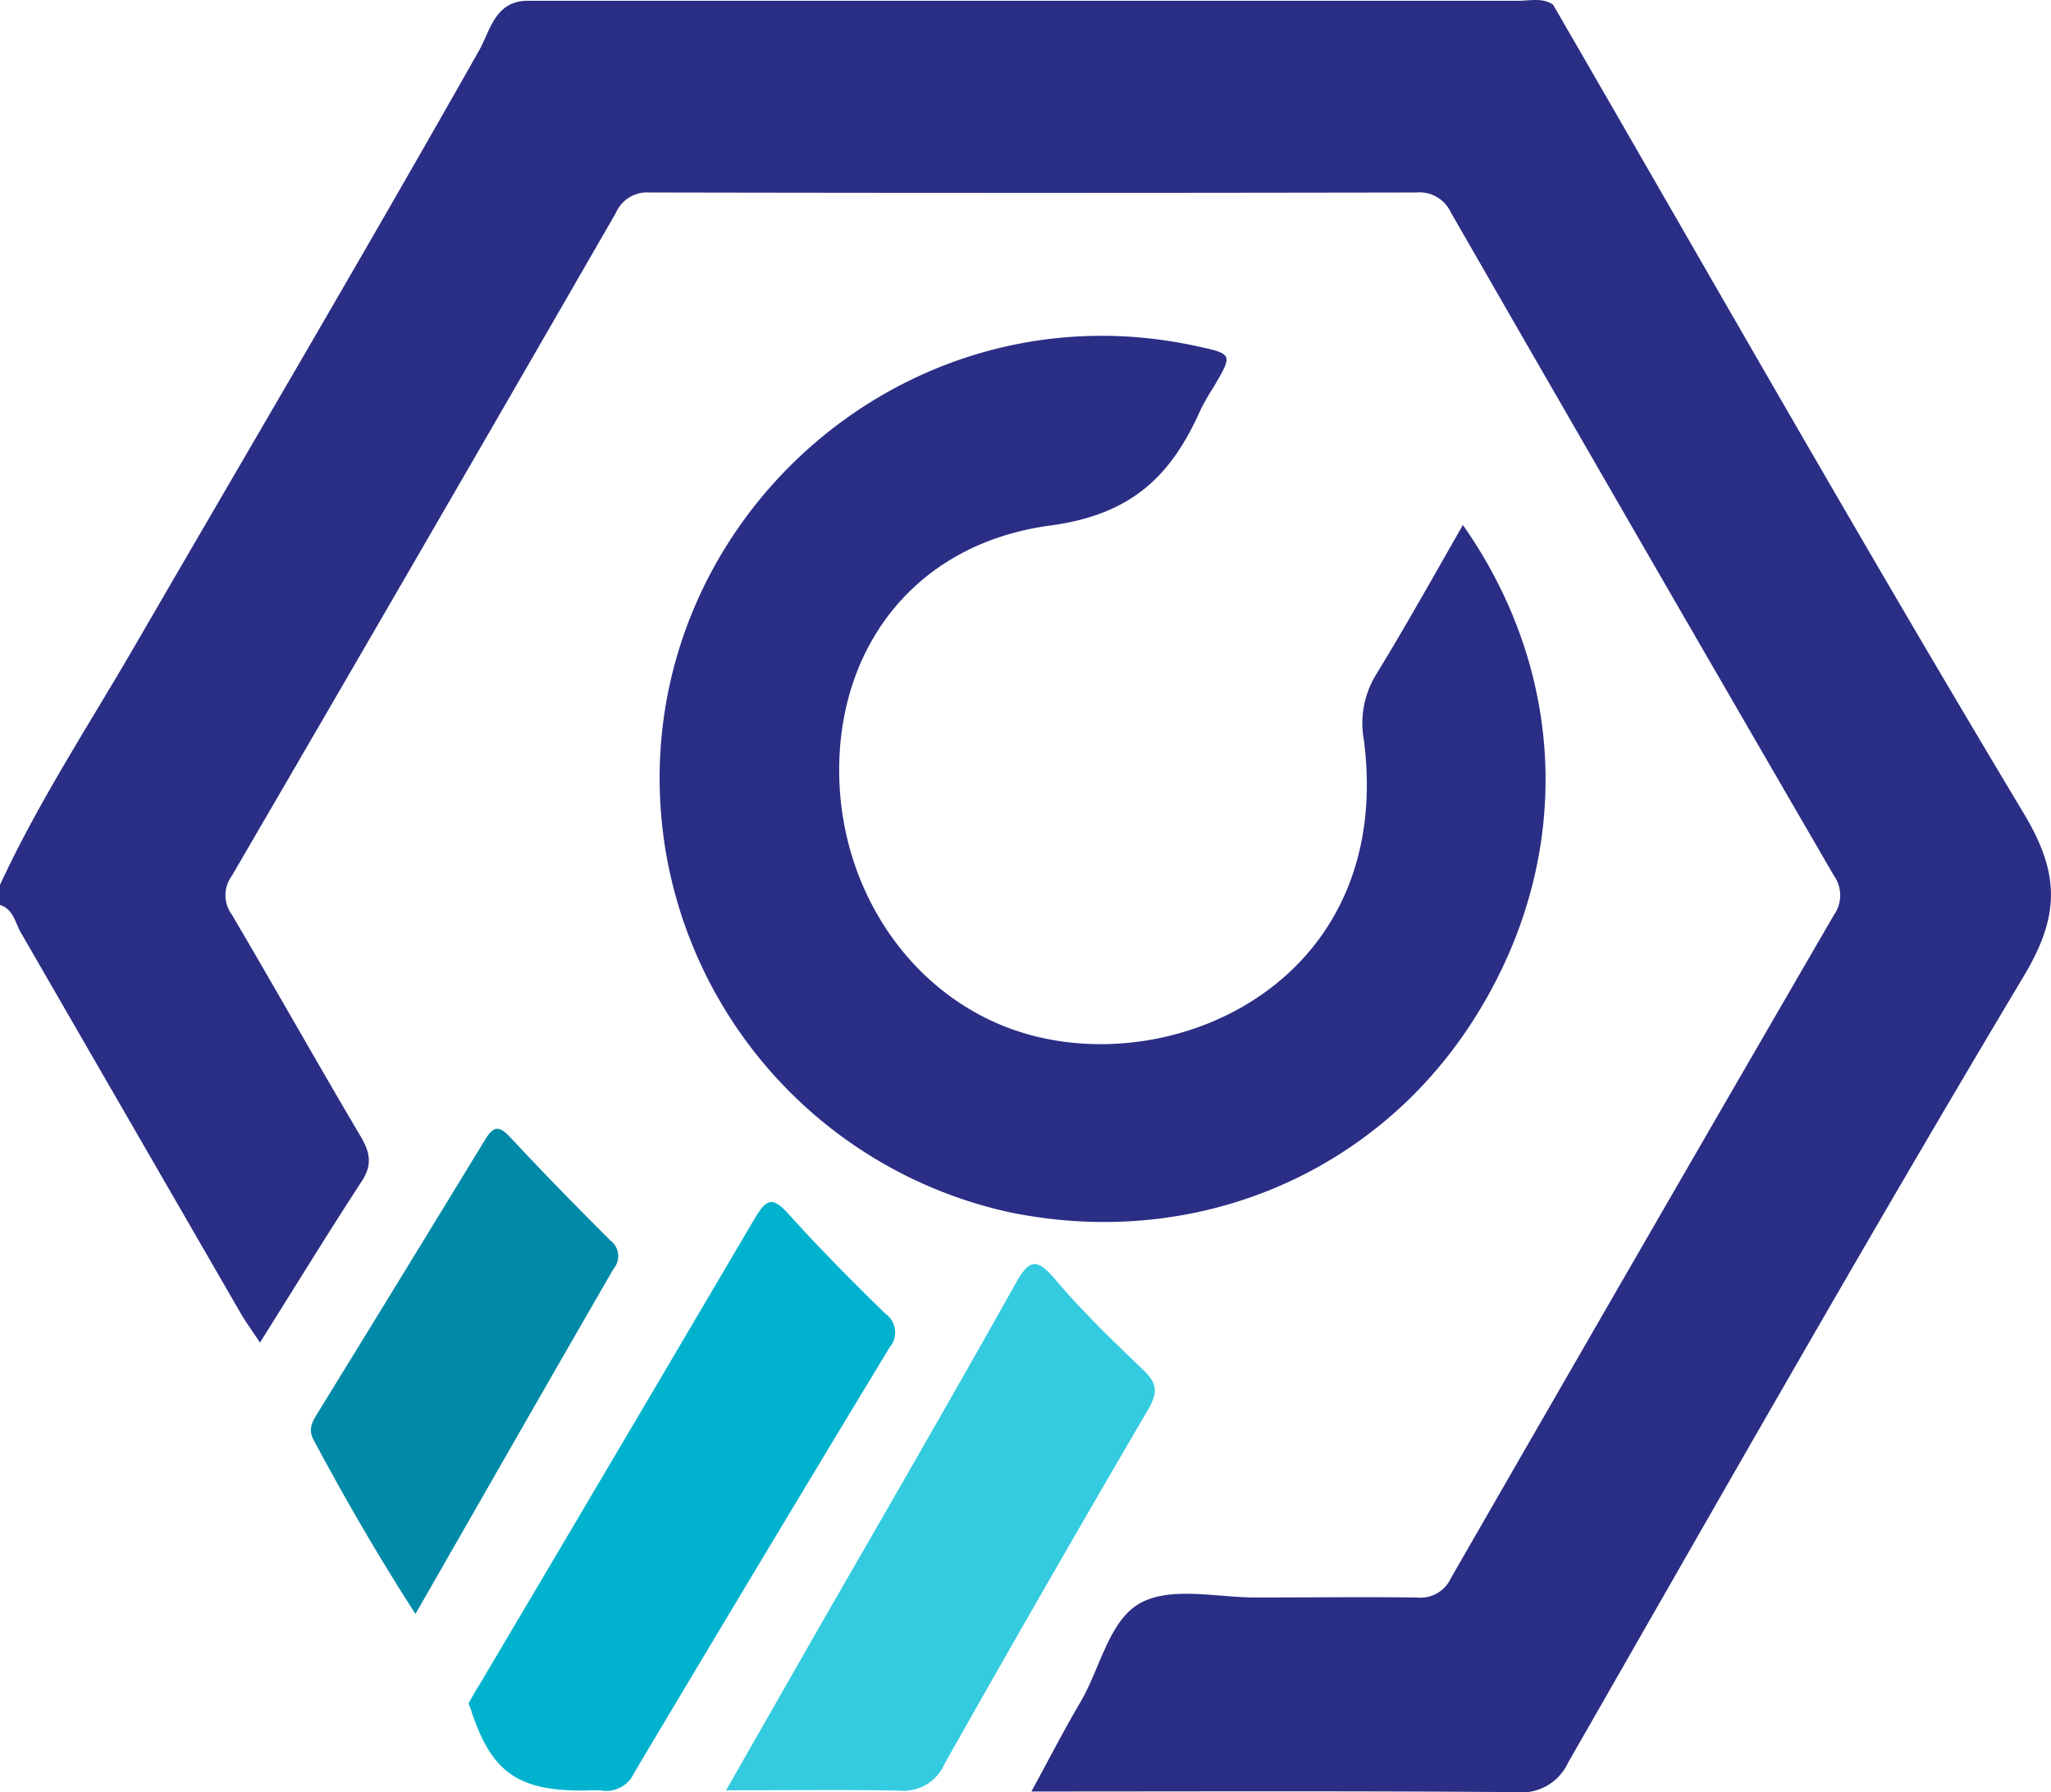
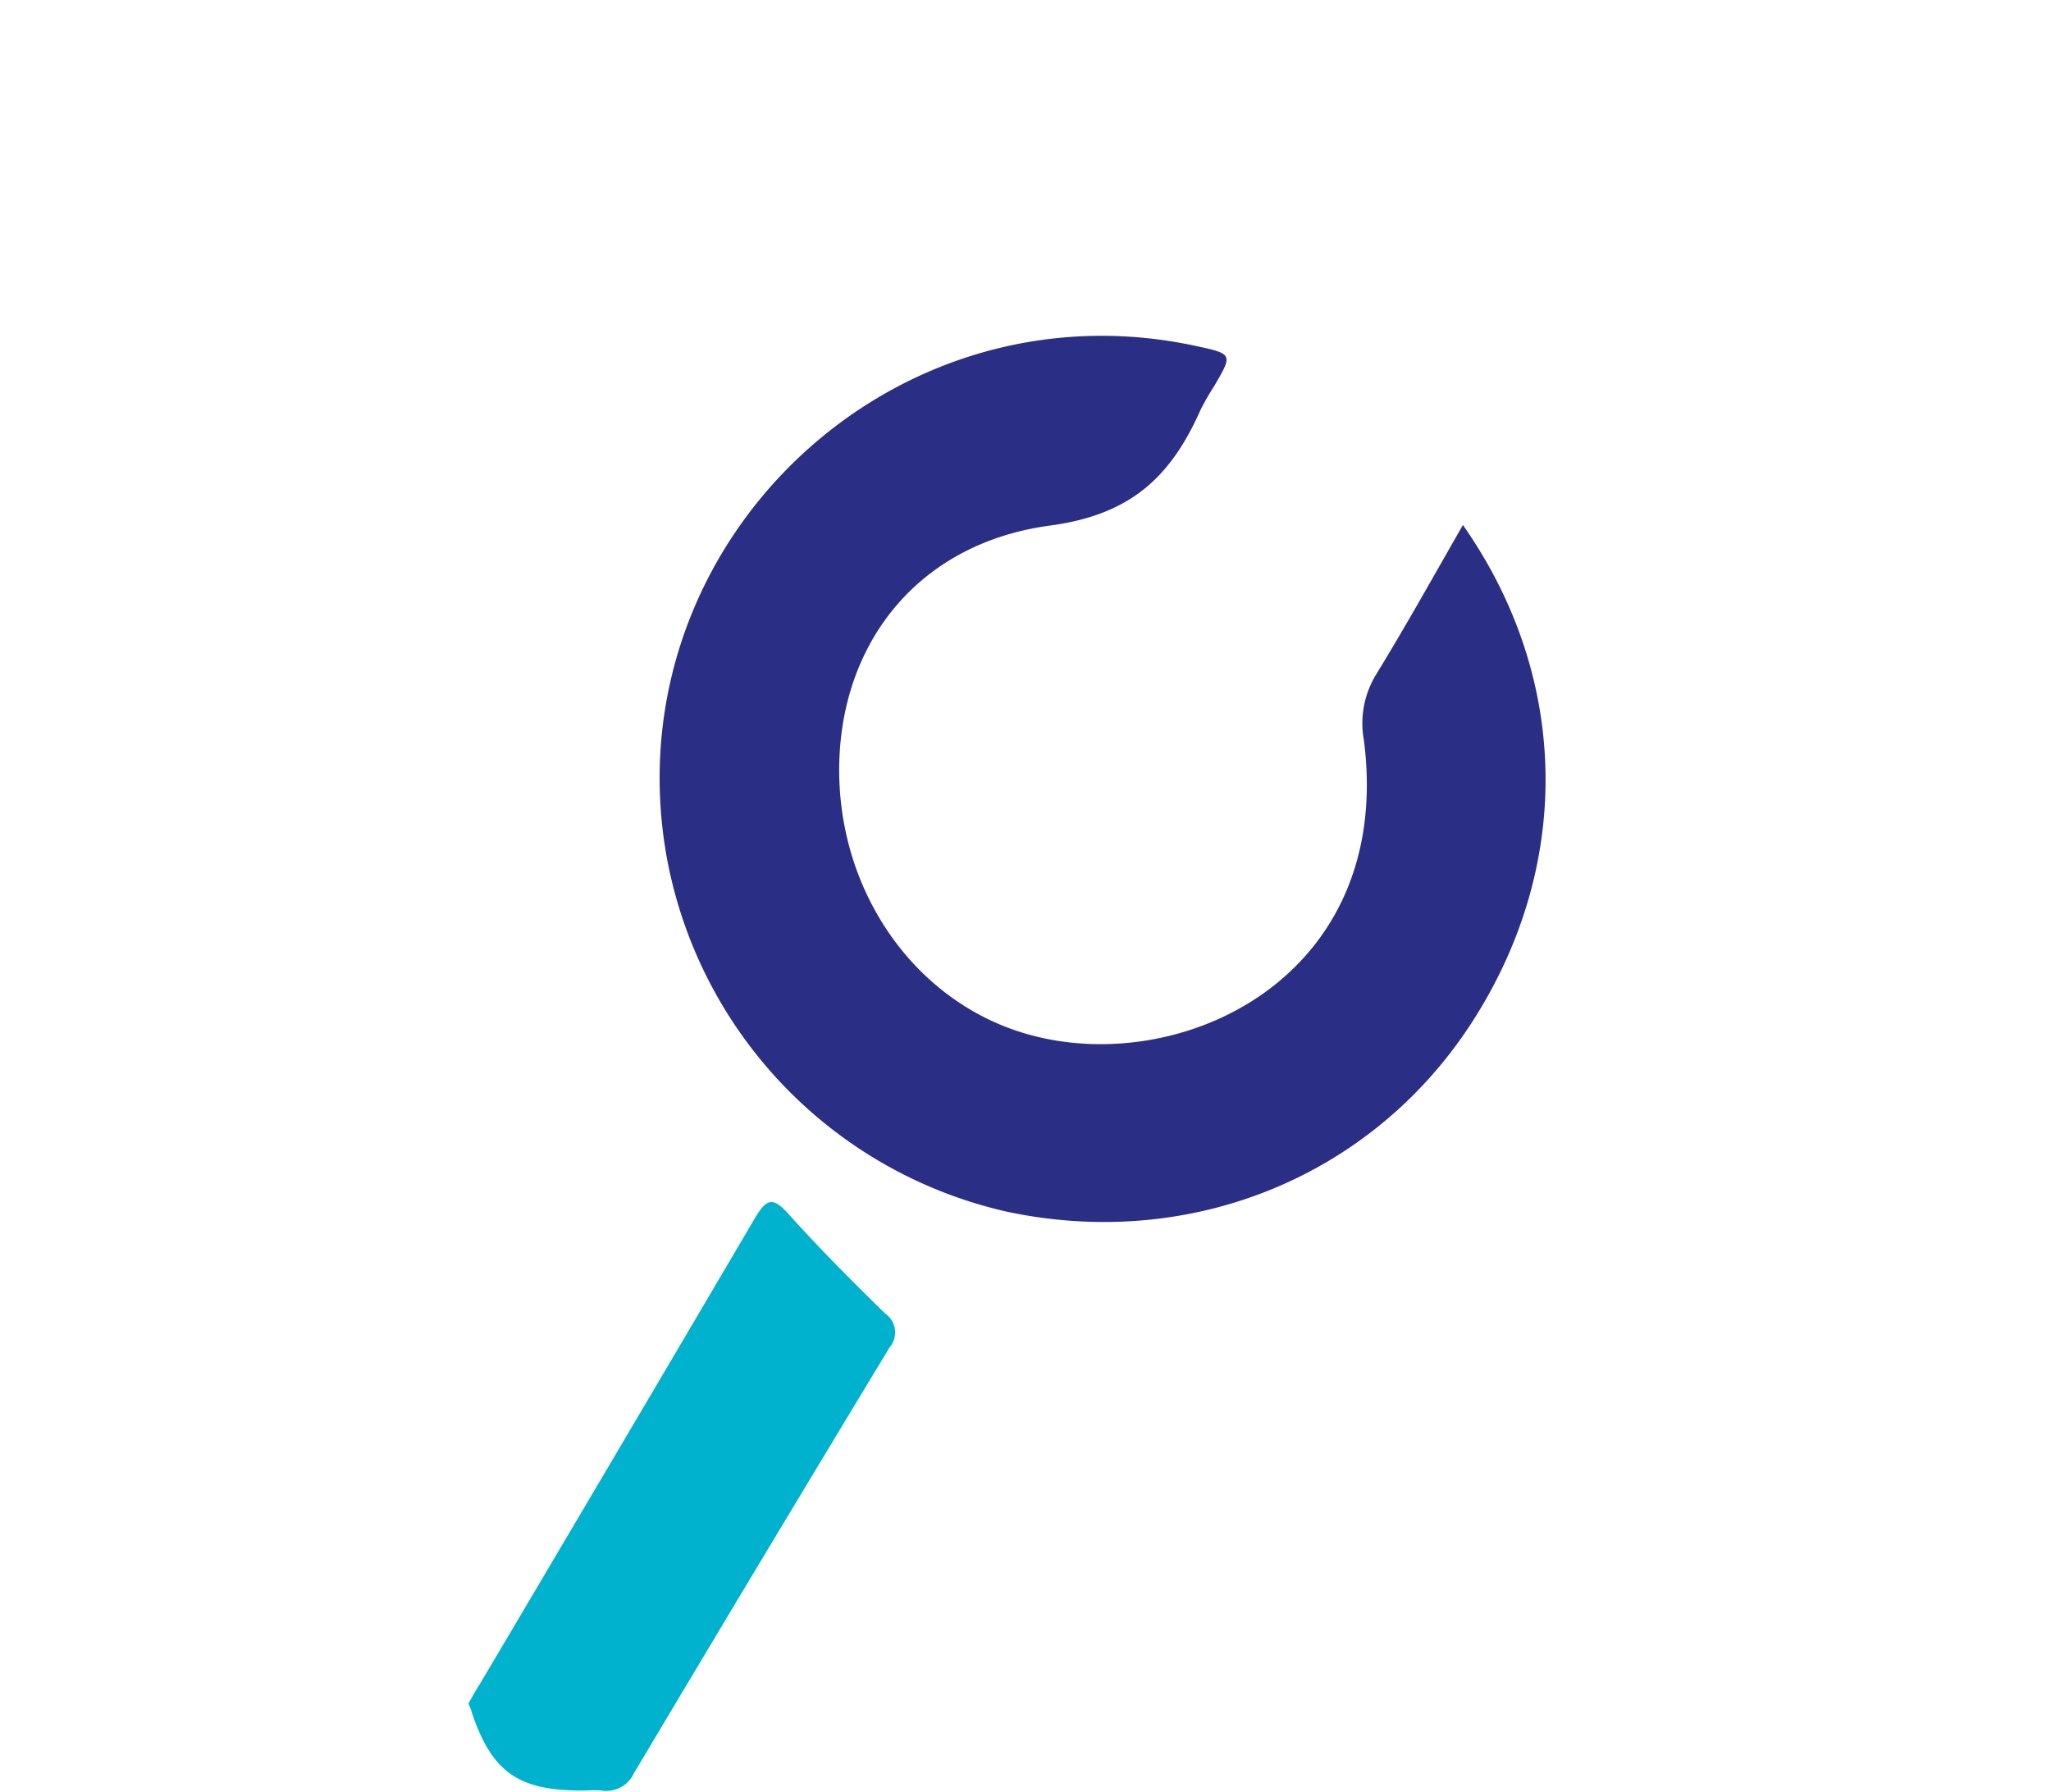
<svg xmlns="http://www.w3.org/2000/svg" viewBox="0 0 189.27 165.36">
  <defs>
    <style>.cls-1{fill:#2b2e85;}.cls-2{fill:#00b2ce;}.cls-3{fill:#34cbe0;}.cls-4{fill:#008aa7;}</style>
  </defs>
  <title>Ativo 2</title>
  <g id="Camada_2" data-name="Camada 2">
    <g id="Camada_1-2" data-name="Camada 1">
-       <path class="cls-1" d="M143.32.43c14.43,24.92,28.66,50,43.46,74.66,3.33,5.57,3.3,9.39,0,14.94-14.35,24-28.16,48.34-42.08,72.62a4.73,4.73,0,0,1-4.83,2.71c-14.67-.12-29.34-.06-44.69-.06,1.63-3,3-5.66,4.52-8.24,1.86-3.16,2.65-7.68,5.67-9.22,2.86-1.46,7-.43,10.59-.44,4.93,0,9.85-.06,14.78,0a3.09,3.09,0,0,0,3.15-1.78Q151.5,115,169.24,84.42a3.13,3.13,0,0,0,0-3.62q-17.75-30.58-35.37-61.23a3.17,3.17,0,0,0-3.15-1.81q-35.4.07-70.79,0a3.14,3.14,0,0,0-3.1,1.89Q39.19,50.27,21.39,80.82a3,3,0,0,0,0,3.56c4,6.79,7.87,13.68,11.89,20.47.87,1.48,1.1,2.61.11,4.13-3.13,4.8-6.12,9.68-9.4,14.9-.77-1.18-1.39-2-1.92-2.95Q12,103.5,1.93,86.06C1.4,85.15,1.25,83.89,0,83.5V81.65c3.62-7.83,8.37-15,12.68-22.47C23.23,41,33.9,22.89,44.25,4.59c1-1.82,1.46-4.51,4.45-4.52q45.68,0,91.33,0C141.13.09,142.29-.26,143.32.43Z" />
      <path class="cls-1" d="M135,48.44c10,14.26,10.13,31.78.61,46.23-9.24,14-25.83,20.7-42.65,17.14A41.12,41.12,0,0,1,61.45,78.65c-4.77-28.4,20.76-52.8,48.9-46.73,3.42.74,3.43.74,1.7,3.7a23.94,23.94,0,0,0-1.23,2.13c-2.7,6.1-6.31,9.72-13.9,10.74C84.77,50.12,77.73,59.22,77.45,70.36c-.29,11.6,6.75,21.93,17.15,25,14.18,4.2,34.11-5.09,31.26-27.08A8.61,8.61,0,0,1,127,62.22C129.72,57.78,132.26,53.22,135,48.44Z" />
      <path class="cls-2" d="M43.23,157.19c.28-.5.61-1.12,1-1.72Q57,133.92,69.69,112.35c1-1.64,1.56-2,3-.42,2.87,3.2,5.92,6.26,9,9.27a2.12,2.12,0,0,1,.4,3.13Q70.23,143.92,58.51,163.6a2.8,2.8,0,0,1-3,1.61c-.61-.06-1.23,0-1.85,0-5.87,0-8.3-1.73-10.14-7.26C43.48,157.75,43.39,157.57,43.23,157.19Z" />
-       <path class="cls-3" d="M67,165.19l8.9-15.58c6-10.41,12-20.79,17.86-31.25,1.2-2.14,1.91-2.31,3.57-.37,2.53,3,5.33,5.69,8.14,8.38,1.24,1.19,1.45,2,.52,3.62q-9.55,16.32-18.85,32.8a4.09,4.09,0,0,1-4.1,2.43C77.92,165.12,72.79,165.19,67,165.19Z" />
-       <path class="cls-4" d="M38.34,148.92c-3.56-5.53-6.56-10.75-9.4-16.06-.54-1-.11-1.7.39-2.51q7.72-12.54,15.39-25.12c.82-1.36,1.31-1.42,2.39-.27,3,3.22,6.08,6.37,9.2,9.48a1.81,1.81,0,0,1,.31,2.63C50.58,127.52,44.6,138,38.34,148.92Z" />
    </g>
  </g>
</svg>